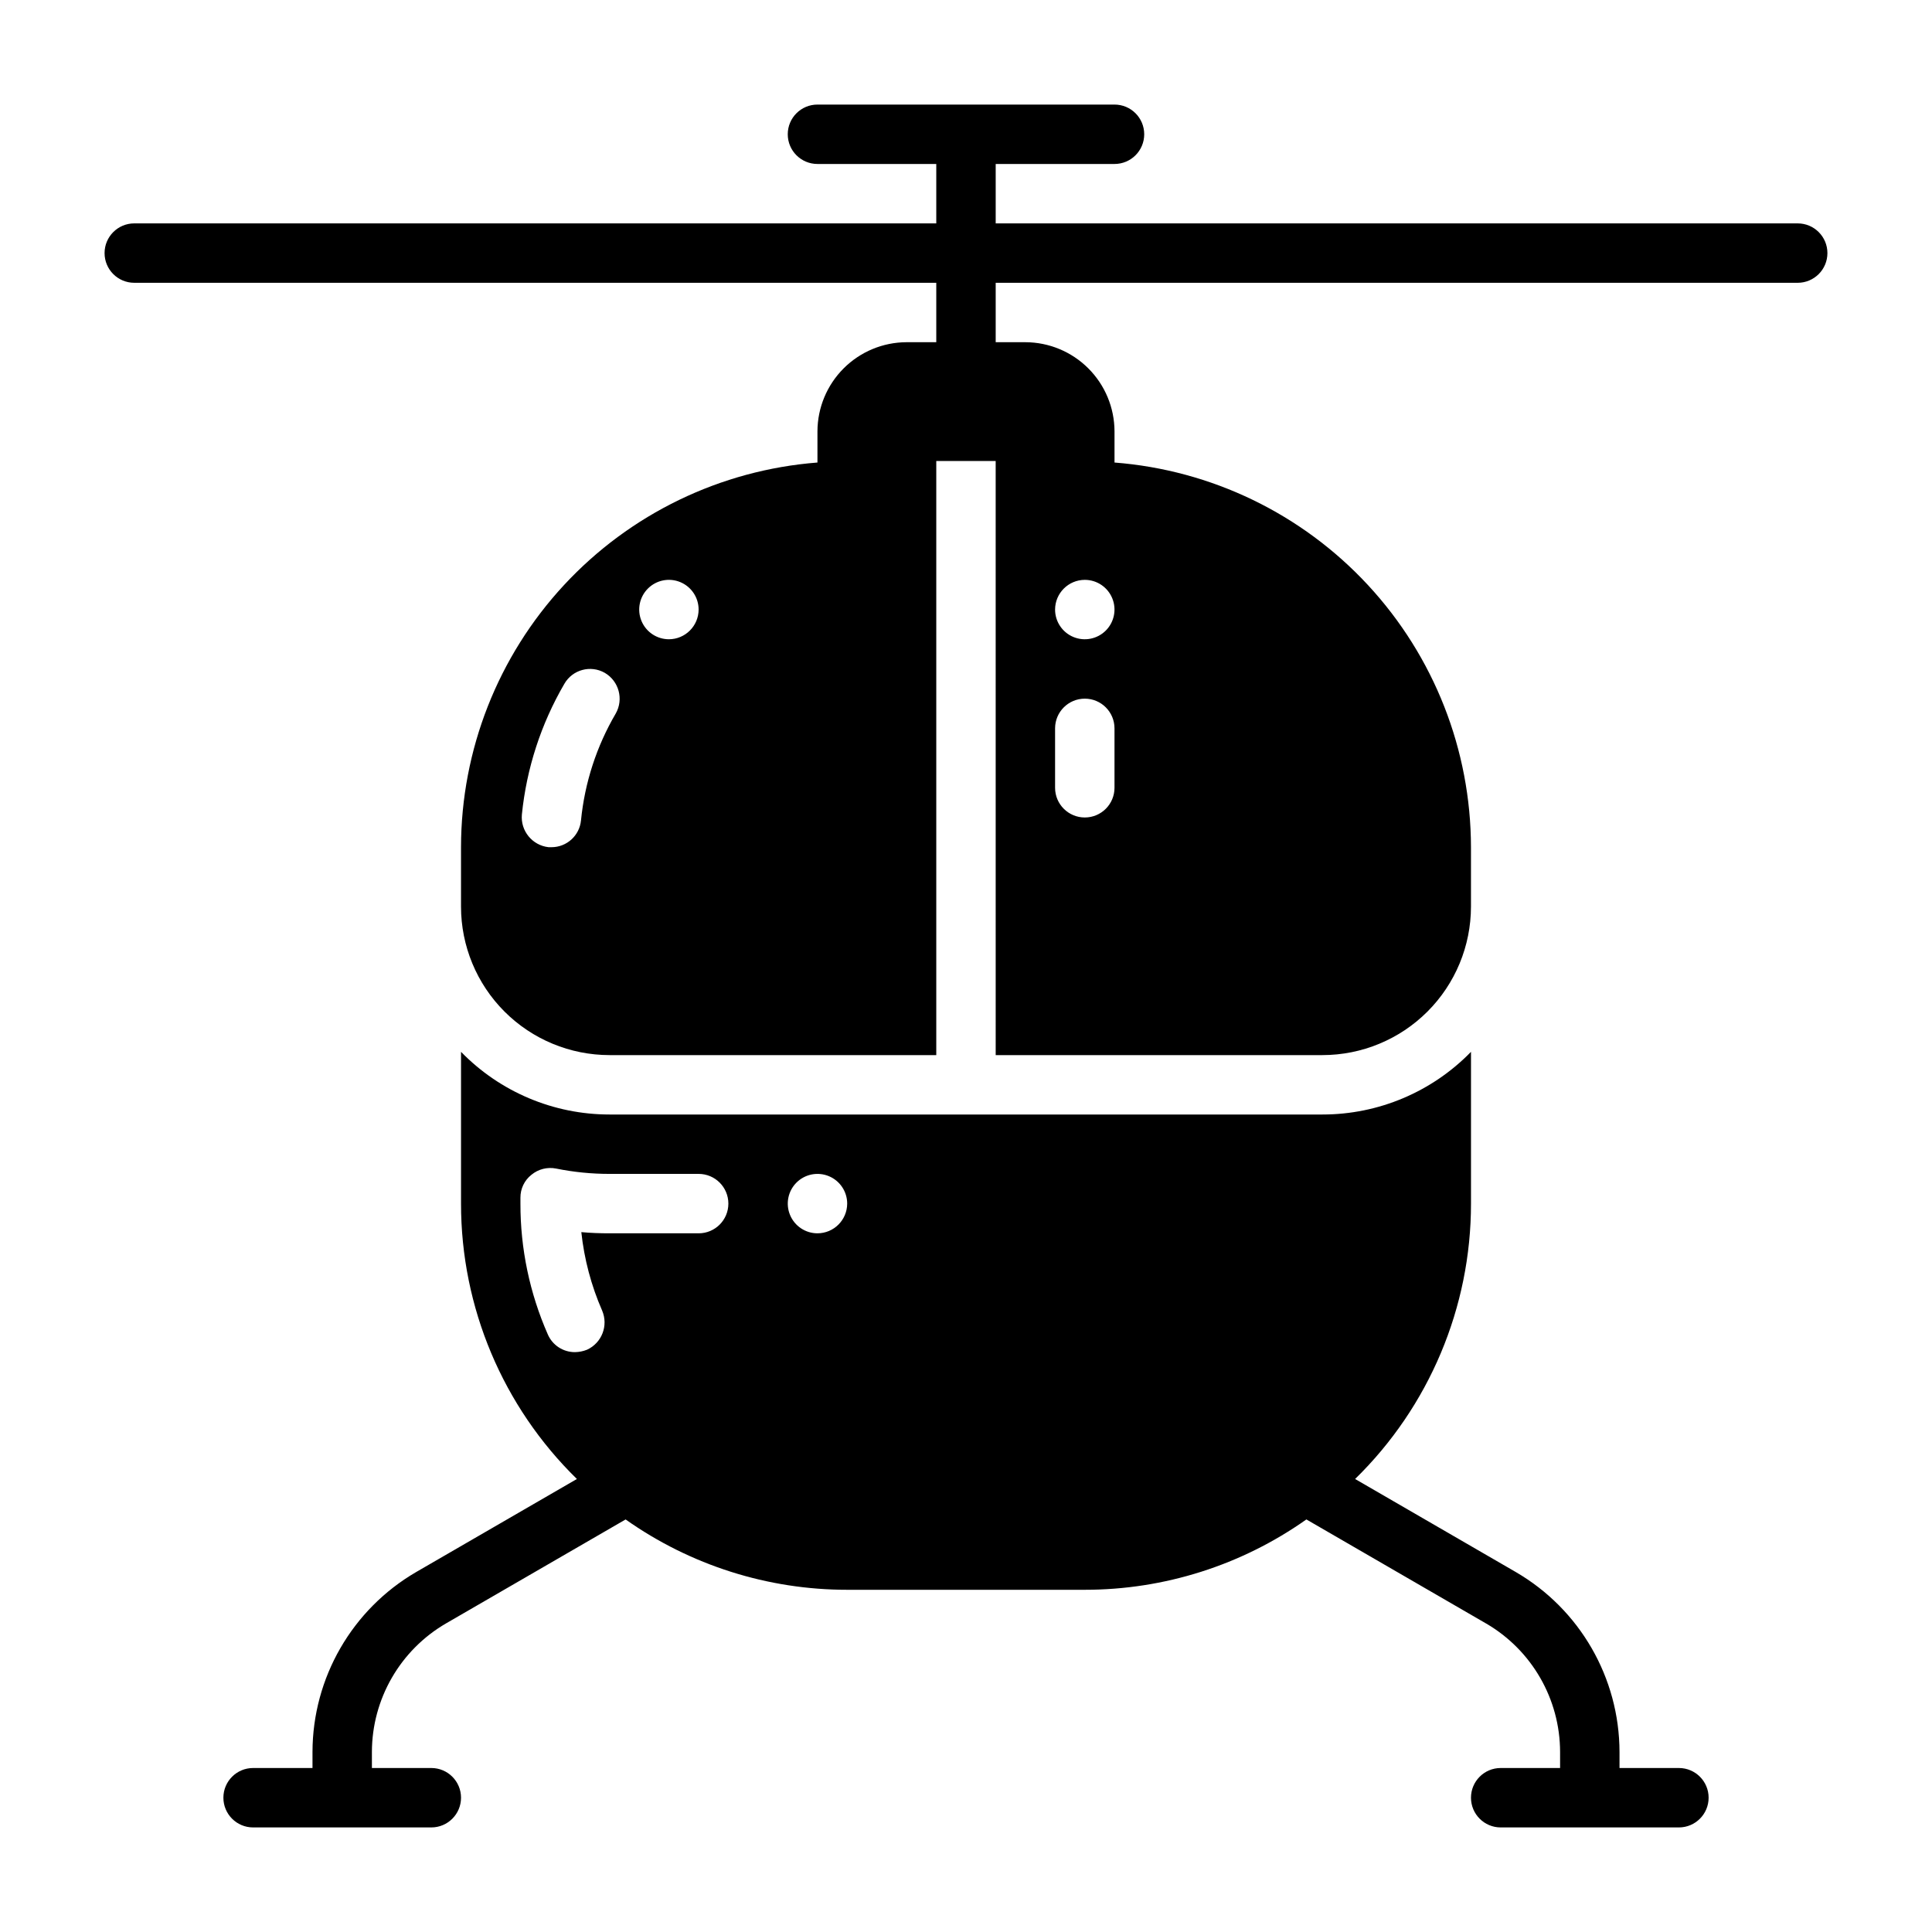
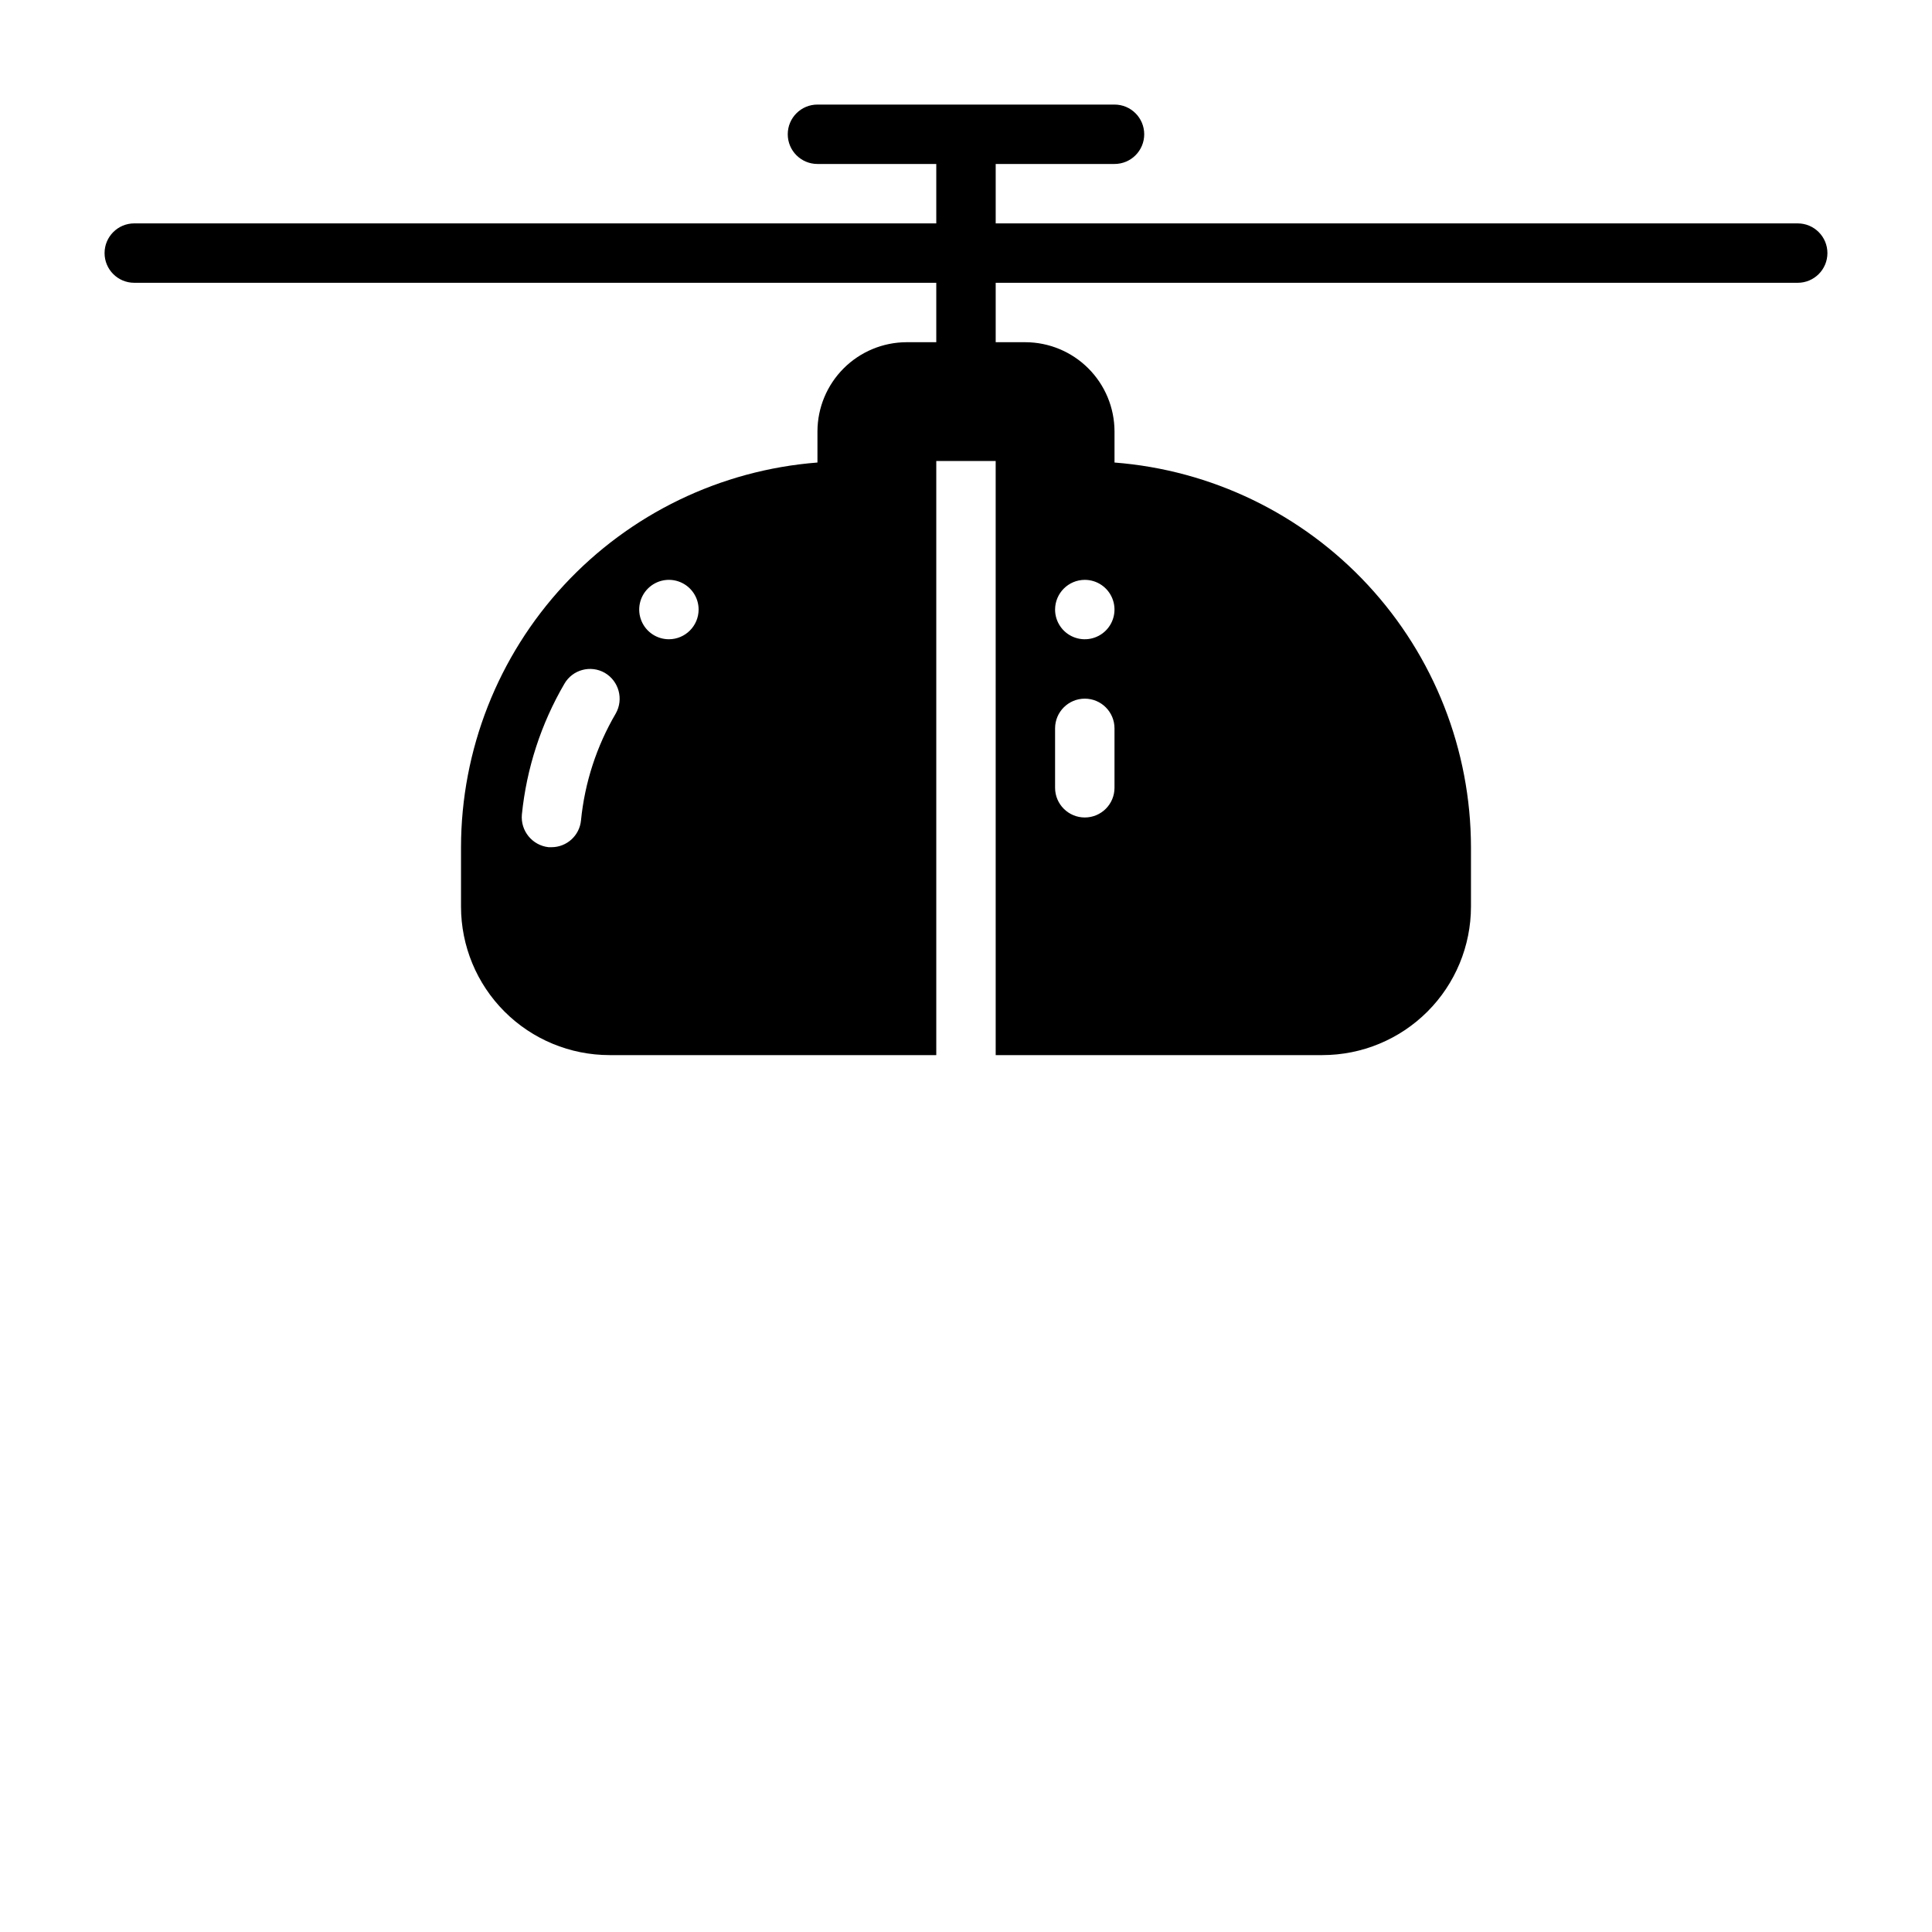
<svg xmlns="http://www.w3.org/2000/svg" fill="#000000" width="800px" height="800px" version="1.1" viewBox="144 144 512 512">
  <g>
-     <path d="m588.93 612.54h-15.742v-4.25c-0.035-19.656-10.504-37.816-27.5-47.691l-42.57-24.652c19.645-19.199 30.719-45.508 30.711-72.973v-40.227c-10.34 10.625-24.535 16.617-39.363 16.609h-188.93c-14.824 0.008-29.023-5.984-39.359-16.609v40.227c-0.008 27.465 11.062 53.773 30.707 72.973l-42.57 24.645c-16.996 9.879-27.469 28.039-27.5 47.699v4.25h-15.742c-4.348 0-7.871 3.523-7.871 7.871 0 4.348 3.523 7.875 7.871 7.875h47.23c4.348 0 7.875-3.527 7.875-7.875 0-4.348-3.527-7.871-7.875-7.871h-15.742v-4.25c0.023-14.043 7.504-27.012 19.641-34.07l47.594-27.551c17.176 12.137 37.688 18.648 58.719 18.641h62.977c21.027 0.004 41.543-6.508 58.715-18.645l47.594 27.559v-0.004c12.141 7.055 19.621 20.027 19.641 34.07v4.25h-15.742c-4.348 0-7.871 3.523-7.871 7.871 0 4.348 3.523 7.875 7.871 7.875h47.23c4.348 0 7.875-3.527 7.875-7.875 0-4.348-3.527-7.871-7.875-7.871zm-259.78-141.7h-23.613c-2.519 0-4.961-0.078-7.477-0.316h-0.004c0.766 7.168 2.625 14.176 5.512 20.781 1.707 3.981-0.074 8.594-4.016 10.391-1.004 0.398-2.07 0.613-3.148 0.633-3.144 0.031-6.004-1.832-7.242-4.723-4.797-10.918-7.266-22.715-7.242-34.637v-1.578c-0.016-2.359 1.059-4.598 2.914-6.059 1.816-1.504 4.219-2.113 6.531-1.652 4.664 0.945 9.414 1.418 14.172 1.414h23.617-0.004c4.348 0 7.875 3.527 7.875 7.875 0 4.348-3.527 7.871-7.875 7.871zm31.488 0c-3.184 0-6.051-1.918-7.269-4.859-1.219-2.941-0.547-6.328 1.703-8.578 2.254-2.254 5.641-2.926 8.582-1.707s4.859 4.086 4.859 7.273c-0.016 4.34-3.531 7.859-7.875 7.871z" />
    <path d="m620.41 203.2h-212.54v-15.746h31.488c4.348 0 7.871-3.523 7.871-7.871 0-4.348-3.523-7.871-7.871-7.871h-78.723c-4.348 0-7.871 3.523-7.871 7.871 0 4.348 3.523 7.871 7.871 7.871h31.488v15.746h-212.54c-4.348 0-7.871 3.523-7.871 7.871 0 4.348 3.523 7.871 7.871 7.871h212.54v15.742l-7.871 0.004c-6.258 0.016-12.254 2.512-16.68 6.938-4.422 4.422-6.918 10.418-6.938 16.676v8.273c-25.68 1.992-49.668 13.59-67.176 32.484-17.508 18.895-27.25 43.691-27.285 69.453v15.742c0.004 10.438 4.148 20.449 11.531 27.828 7.379 7.379 17.391 11.527 27.828 11.531h86.59v-157.44h15.742l0.004 157.44h86.59c10.441-0.004 20.449-4.152 27.828-11.531 7.383-7.379 11.531-17.391 11.535-27.828v-15.742c-0.035-25.762-9.781-50.559-27.289-69.453-17.508-18.895-41.496-30.492-67.176-32.484v-8.273c-0.02-6.258-2.512-12.254-6.938-16.676-4.426-4.426-10.422-6.922-16.68-6.938h-7.871v-15.746h212.54c4.348 0 7.875-3.523 7.875-7.871 0-4.348-3.527-7.871-7.875-7.871zm-313.23 129.89c-5.082 8.672-8.223 18.34-9.211 28.34-0.395 4.012-3.762 7.074-7.793 7.086h-0.789 0.004c-4.328-0.473-7.481-4.324-7.086-8.66 1.234-12.219 5.074-24.027 11.258-34.637 2.156-3.754 6.941-5.055 10.703-2.914 3.758 2.191 5.059 7 2.914 10.785zm14.09-19.68c-3.184 0-6.055-1.918-7.273-4.859s-0.543-6.328 1.707-8.578c2.254-2.254 5.637-2.926 8.578-1.707 2.941 1.219 4.859 4.09 4.859 7.273-0.012 4.34-3.527 7.859-7.871 7.871zm110.21-15.742h0.004c3.184 0 6.051 1.918 7.269 4.859 1.219 2.941 0.547 6.324-1.703 8.578-2.254 2.25-5.641 2.926-8.582 1.707s-4.859-4.09-4.859-7.273c0.016-4.344 3.531-7.859 7.875-7.871zm-7.871 39.359c0-4.348 3.527-7.875 7.875-7.875 4.348 0 7.871 3.527 7.871 7.875v15.742c0 4.348-3.523 7.871-7.871 7.871-4.348 0-7.875-3.523-7.875-7.871z" />
  </g>
</svg>